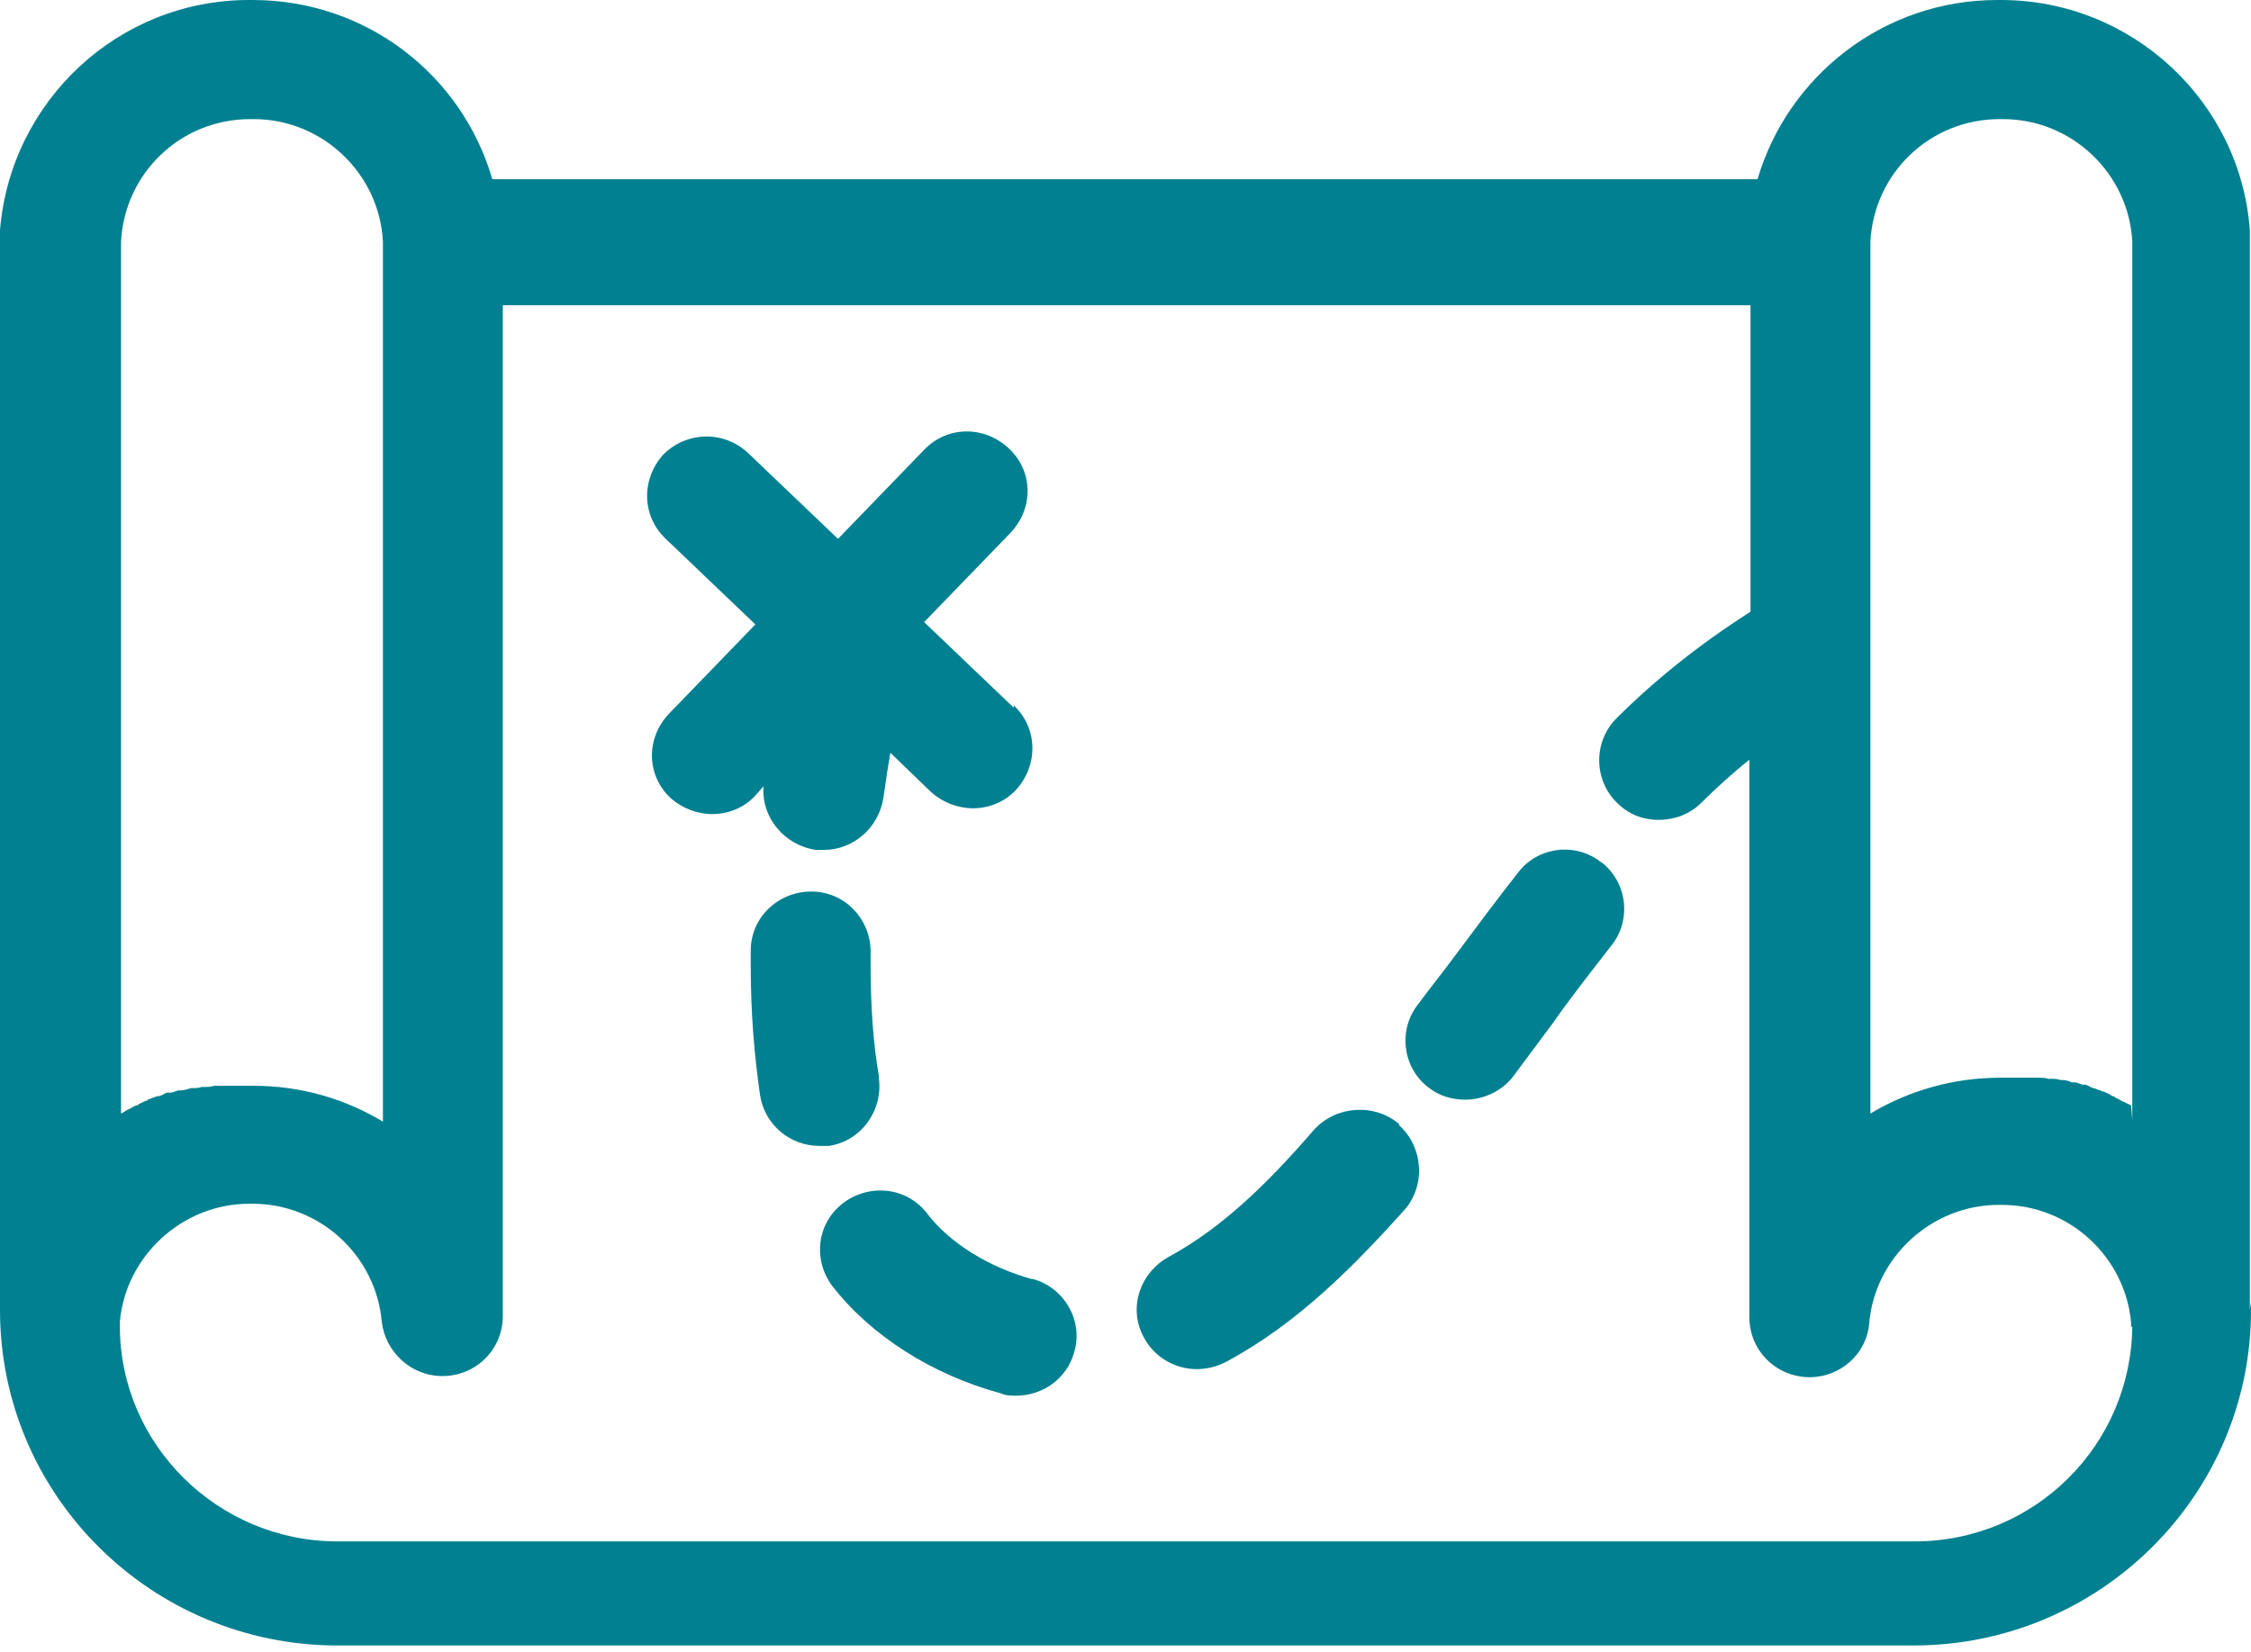
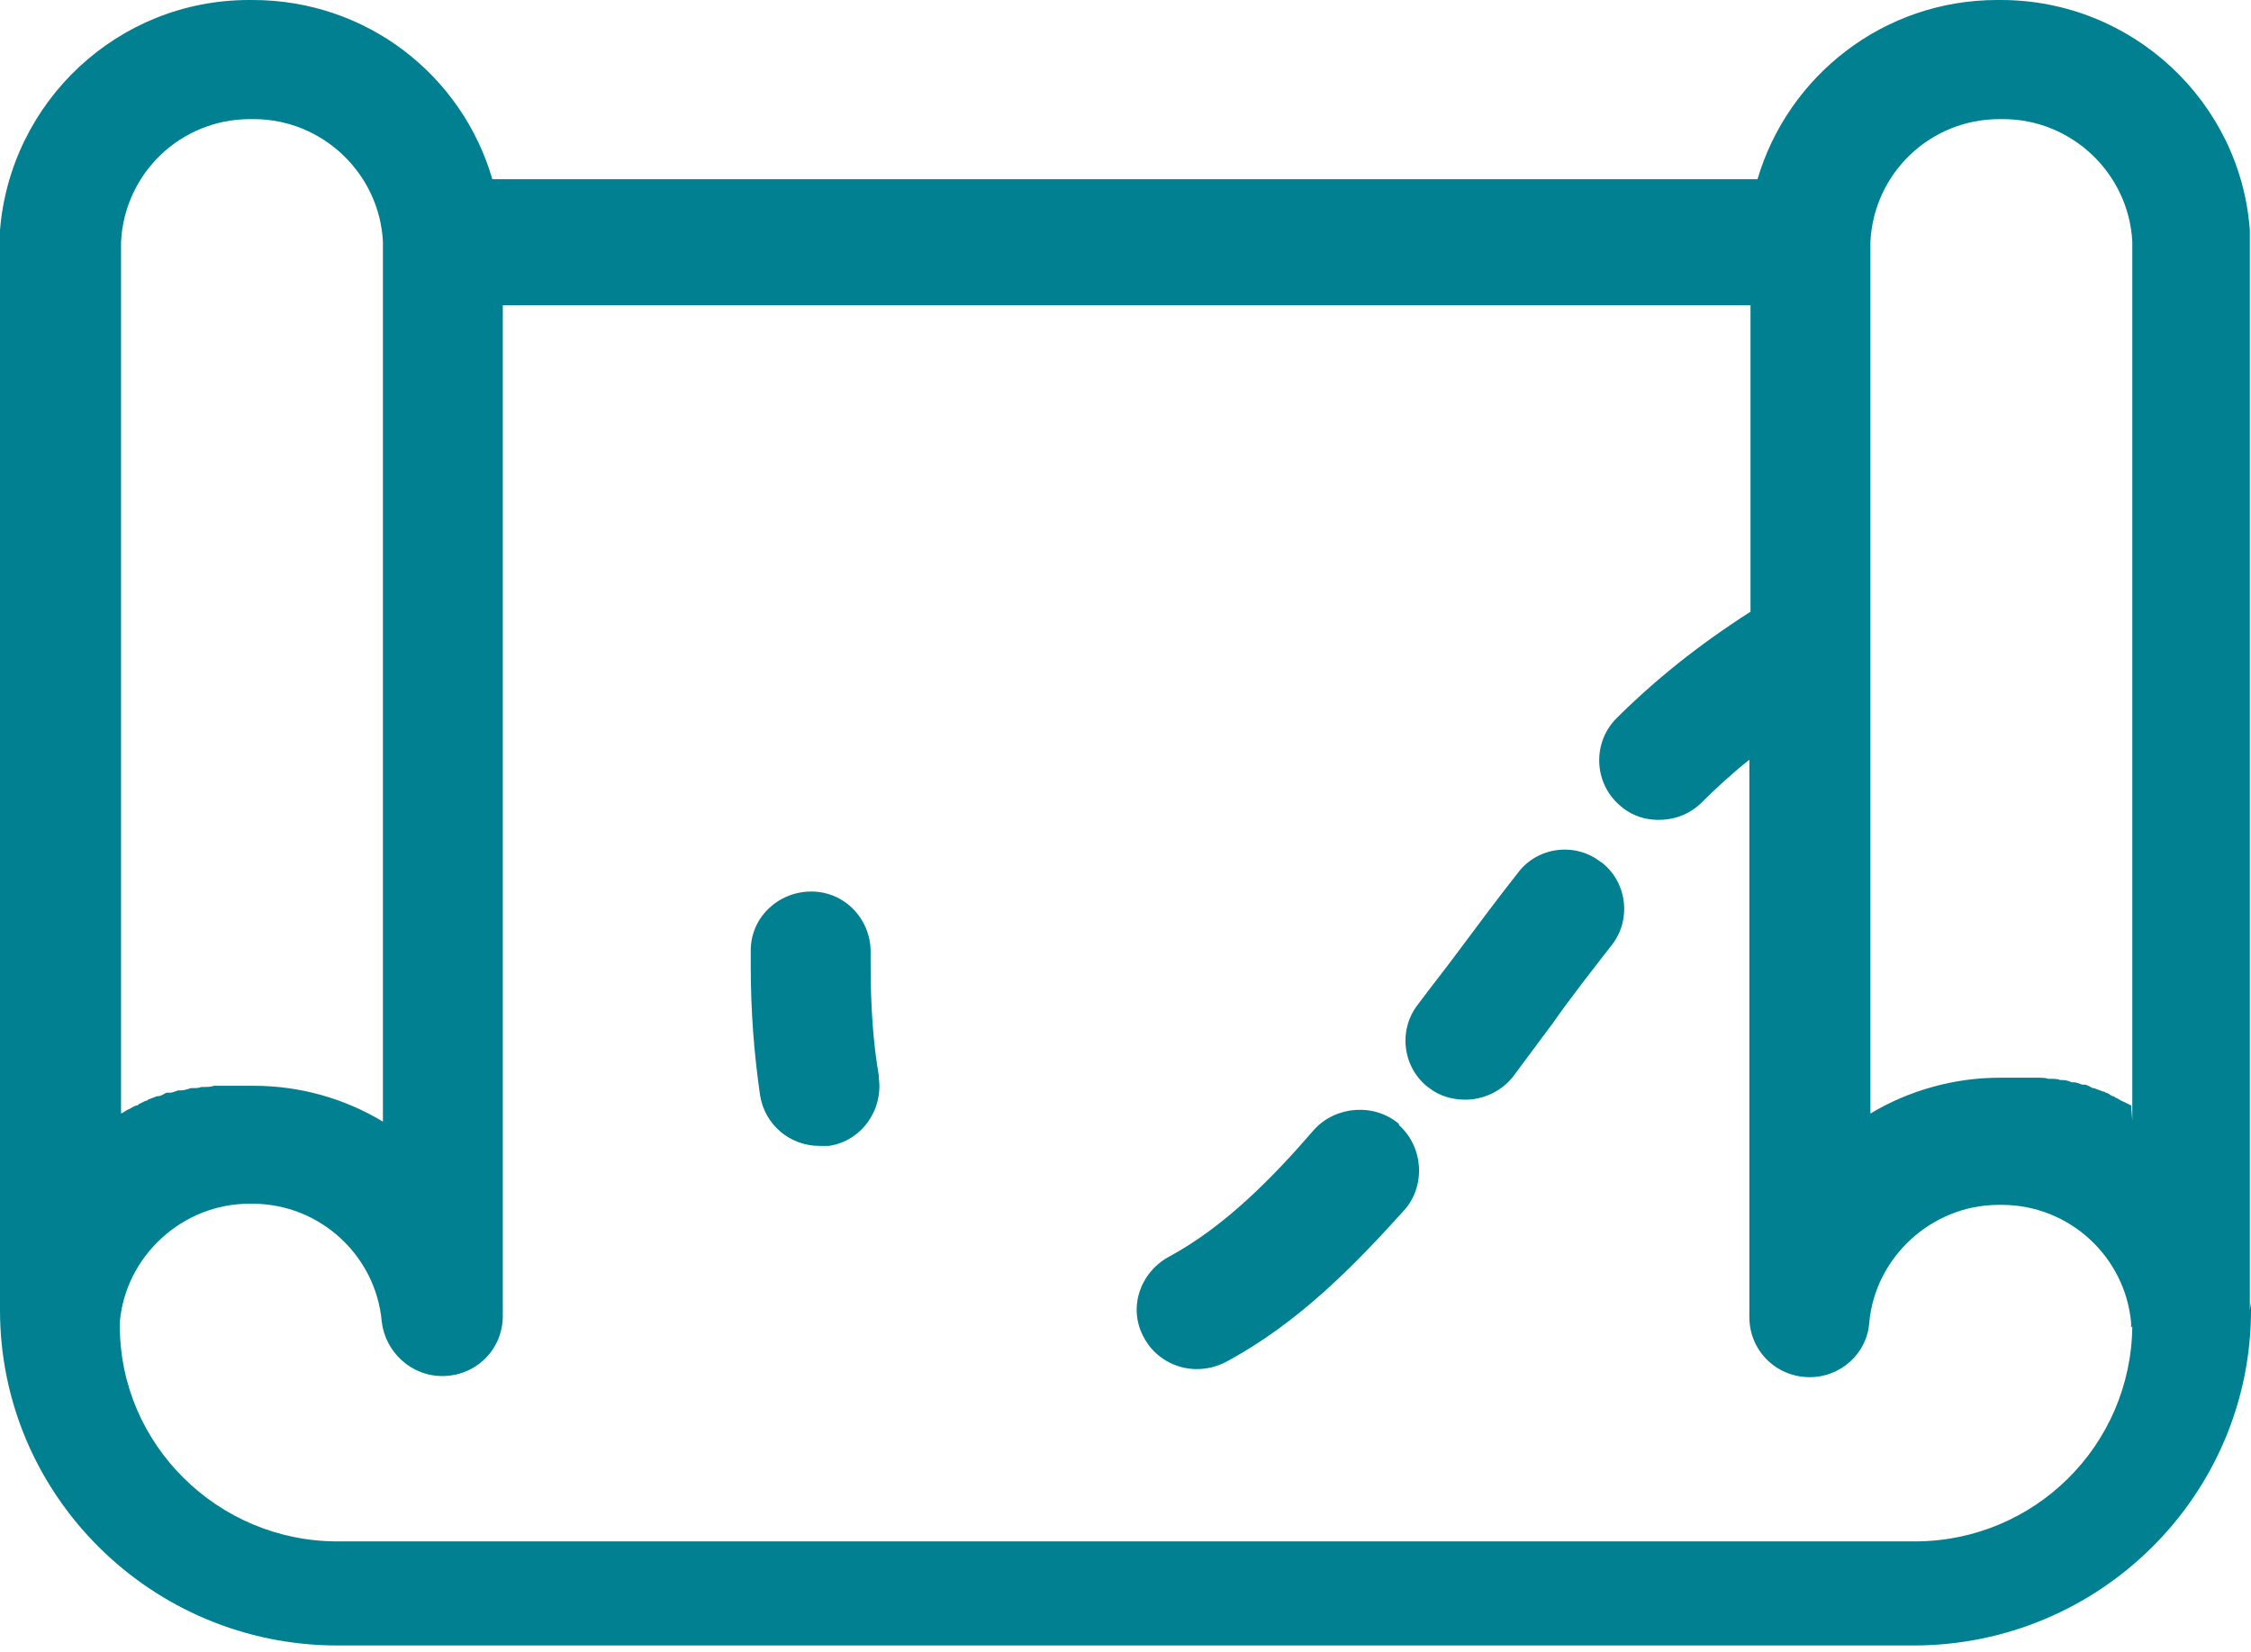
<svg xmlns="http://www.w3.org/2000/svg" width="79" height="58" viewBox="0 0 79 58" fill="none">
  <g clip-path="url(#clip0_2080_14520)">
    <path d="M13.439 39.086V8.726C13.439 8.726 13.439 8.564 13.439 8.483C13.316 6.088 11.315 4.181 8.905 4.181H8.782C6.331 4.181 4.371 6.088 4.248 8.483C4.248 8.483 4.248 8.645 4.248 8.726V39.086C4.248 39.086 4.412 39.005 4.452 38.964C4.575 38.924 4.657 38.843 4.779 38.802C4.779 38.802 4.861 38.802 4.861 38.761C4.943 38.721 5.024 38.68 5.106 38.64C5.106 38.64 5.188 38.64 5.188 38.599C5.31 38.558 5.392 38.518 5.514 38.477C5.514 38.477 5.514 38.477 5.555 38.477C5.637 38.477 5.76 38.396 5.841 38.355C5.841 38.355 5.923 38.355 5.964 38.355C6.045 38.355 6.127 38.315 6.25 38.274C6.25 38.274 6.291 38.274 6.331 38.274C6.454 38.274 6.577 38.234 6.699 38.193C6.699 38.193 6.74 38.193 6.781 38.193C6.862 38.193 6.985 38.193 7.067 38.153C7.067 38.153 7.148 38.153 7.189 38.153C7.271 38.153 7.393 38.153 7.516 38.112C7.516 38.112 7.516 38.112 7.557 38.112C7.679 38.112 7.802 38.112 7.925 38.112H8.006C8.088 38.112 8.21 38.112 8.292 38.112C8.292 38.112 8.374 38.112 8.415 38.112C8.537 38.112 8.66 38.112 8.782 38.112H8.905C10.539 38.112 12.091 38.558 13.439 39.37M74.793 46.595C74.793 46.595 74.793 46.514 74.793 46.432C74.588 44.119 72.628 42.292 70.258 42.292H70.136C67.808 42.292 65.806 44.119 65.602 46.432C65.52 47.528 64.581 48.34 63.519 48.34C62.334 48.34 61.395 47.407 61.395 46.23V26.666C60.782 27.153 60.21 27.681 59.72 28.168C59.311 28.574 58.78 28.777 58.208 28.777C57.636 28.777 57.146 28.574 56.738 28.168C55.921 27.356 55.921 26.017 56.738 25.205C58.086 23.866 59.597 22.648 61.435 21.471V10.715H17.646V46.189C17.646 47.366 16.707 48.3 15.522 48.3C14.419 48.3 13.521 47.447 13.398 46.392C13.194 44.078 11.233 42.252 8.864 42.252H8.741C6.413 42.252 4.412 44.078 4.207 46.392C4.207 46.432 4.207 46.473 4.207 46.554C4.207 50.694 7.639 54.104 11.846 54.104H67.195C71.402 54.104 74.793 50.735 74.834 46.554M74.834 39.33V8.726C74.834 8.726 74.834 8.564 74.834 8.483C74.711 6.088 72.709 4.181 70.299 4.181H70.177C67.726 4.181 65.765 6.088 65.643 8.483C65.643 8.564 65.643 8.645 65.643 8.726V39.086C66.991 38.274 68.584 37.828 70.177 37.828H70.299C70.299 37.828 70.544 37.828 70.667 37.828C70.667 37.828 70.749 37.828 70.79 37.828C70.871 37.828 70.994 37.828 71.076 37.828H71.157C71.28 37.828 71.402 37.828 71.525 37.828C71.525 37.828 71.525 37.828 71.566 37.828C71.647 37.828 71.77 37.828 71.892 37.868C71.892 37.868 71.974 37.868 72.015 37.868C72.097 37.868 72.219 37.868 72.301 37.909C72.301 37.909 72.342 37.909 72.383 37.909C72.505 37.909 72.628 37.95 72.709 37.99C72.709 37.99 72.75 37.99 72.791 37.99C72.873 37.99 72.954 38.031 73.077 38.071H73.159C73.24 38.071 73.363 38.153 73.445 38.193C73.445 38.193 73.445 38.193 73.486 38.193C73.608 38.234 73.69 38.274 73.812 38.315C73.812 38.315 73.894 38.315 73.894 38.355C73.976 38.355 74.057 38.437 74.139 38.477C74.139 38.477 74.221 38.477 74.221 38.518C74.343 38.558 74.425 38.64 74.548 38.68C74.629 38.721 74.711 38.761 74.793 38.802M79 45.702V45.986C79 52.48 73.69 57.757 67.154 57.757H11.846C5.31 57.757 0 52.48 0 45.986V8.402C0 8.402 0 8.199 0 8.077C0.368 3.572 4.126 0 8.741 0H8.864C12.867 0 16.217 2.638 17.279 6.291H61.681C62.742 2.679 66.092 0 70.095 0H70.218C74.834 0 78.632 3.572 78.959 8.077C78.959 8.158 78.959 8.28 78.959 8.402V45.986L79 45.702Z" fill="#008090" />
    <path d="M56.166 30.238C57.106 30.928 57.269 32.267 56.575 33.16C55.881 34.053 55.145 34.987 54.492 35.92C54.042 36.529 53.552 37.178 53.103 37.787C52.694 38.315 52.041 38.599 51.428 38.599C50.979 38.599 50.529 38.477 50.162 38.193C49.222 37.503 49.059 36.164 49.753 35.271C50.203 34.662 50.693 34.053 51.142 33.444C51.837 32.511 52.531 31.577 53.266 30.644C53.961 29.71 55.309 29.548 56.207 30.279" fill="#008090" />
    <path d="M49.098 39.492C49.956 40.263 50.038 41.602 49.303 42.455C47.546 44.403 45.586 46.432 43.012 47.812C42.685 47.975 42.358 48.056 41.991 48.056C41.256 48.056 40.52 47.65 40.153 46.96C39.581 45.945 39.989 44.687 41.011 44.119C42.971 43.064 44.646 41.359 46.117 39.654C46.893 38.802 48.241 38.721 49.098 39.451" fill="#008090" />
-     <path d="M36.232 44.89C37.335 45.174 38.03 46.351 37.703 47.447C37.458 48.381 36.6 48.989 35.66 48.989C35.497 48.989 35.293 48.989 35.129 48.908C32.719 48.259 30.555 46.879 29.206 45.134C28.512 44.2 28.675 42.901 29.615 42.211C30.555 41.521 31.862 41.684 32.556 42.617C33.332 43.632 34.721 44.484 36.191 44.89" fill="#008090" />
-     <path d="M35.578 24.759C36.436 25.57 36.436 26.869 35.66 27.721C35.252 28.168 34.68 28.371 34.149 28.371C33.618 28.371 33.087 28.168 32.678 27.803L31.249 26.423C31.167 26.869 31.085 27.437 31.003 28.006C30.84 29.061 29.941 29.832 28.92 29.832C28.838 29.832 28.716 29.832 28.634 29.832C27.531 29.67 26.714 28.696 26.796 27.6L26.51 27.924C26.102 28.371 25.53 28.574 24.999 28.574C24.468 28.574 23.937 28.371 23.528 28.006C22.671 27.194 22.671 25.895 23.487 25.043L26.51 21.918L23.365 18.914C22.507 18.102 22.507 16.803 23.283 15.951C24.1 15.139 25.407 15.099 26.265 15.911L29.41 18.914L32.433 15.789C33.25 14.936 34.557 14.936 35.415 15.748C36.273 16.56 36.273 17.859 35.456 18.711L32.433 21.836L35.578 24.84V24.759Z" fill="#008090" />
    <path d="M30.841 37.828C31.004 38.964 30.228 40.06 29.084 40.222C28.962 40.222 28.88 40.222 28.758 40.222C27.736 40.222 26.838 39.492 26.674 38.437C26.47 37.016 26.348 35.555 26.348 33.891V33.363C26.348 32.186 27.328 31.293 28.472 31.293C29.656 31.293 30.555 32.267 30.555 33.404V33.85C30.555 35.271 30.637 36.57 30.841 37.747" fill="#008090" />
  </g>
  <defs>
    <clipPath id="clip0_2080_14520">
      <rect width="79" height="58" fill="white" />
    </clipPath>
  </defs>
</svg>